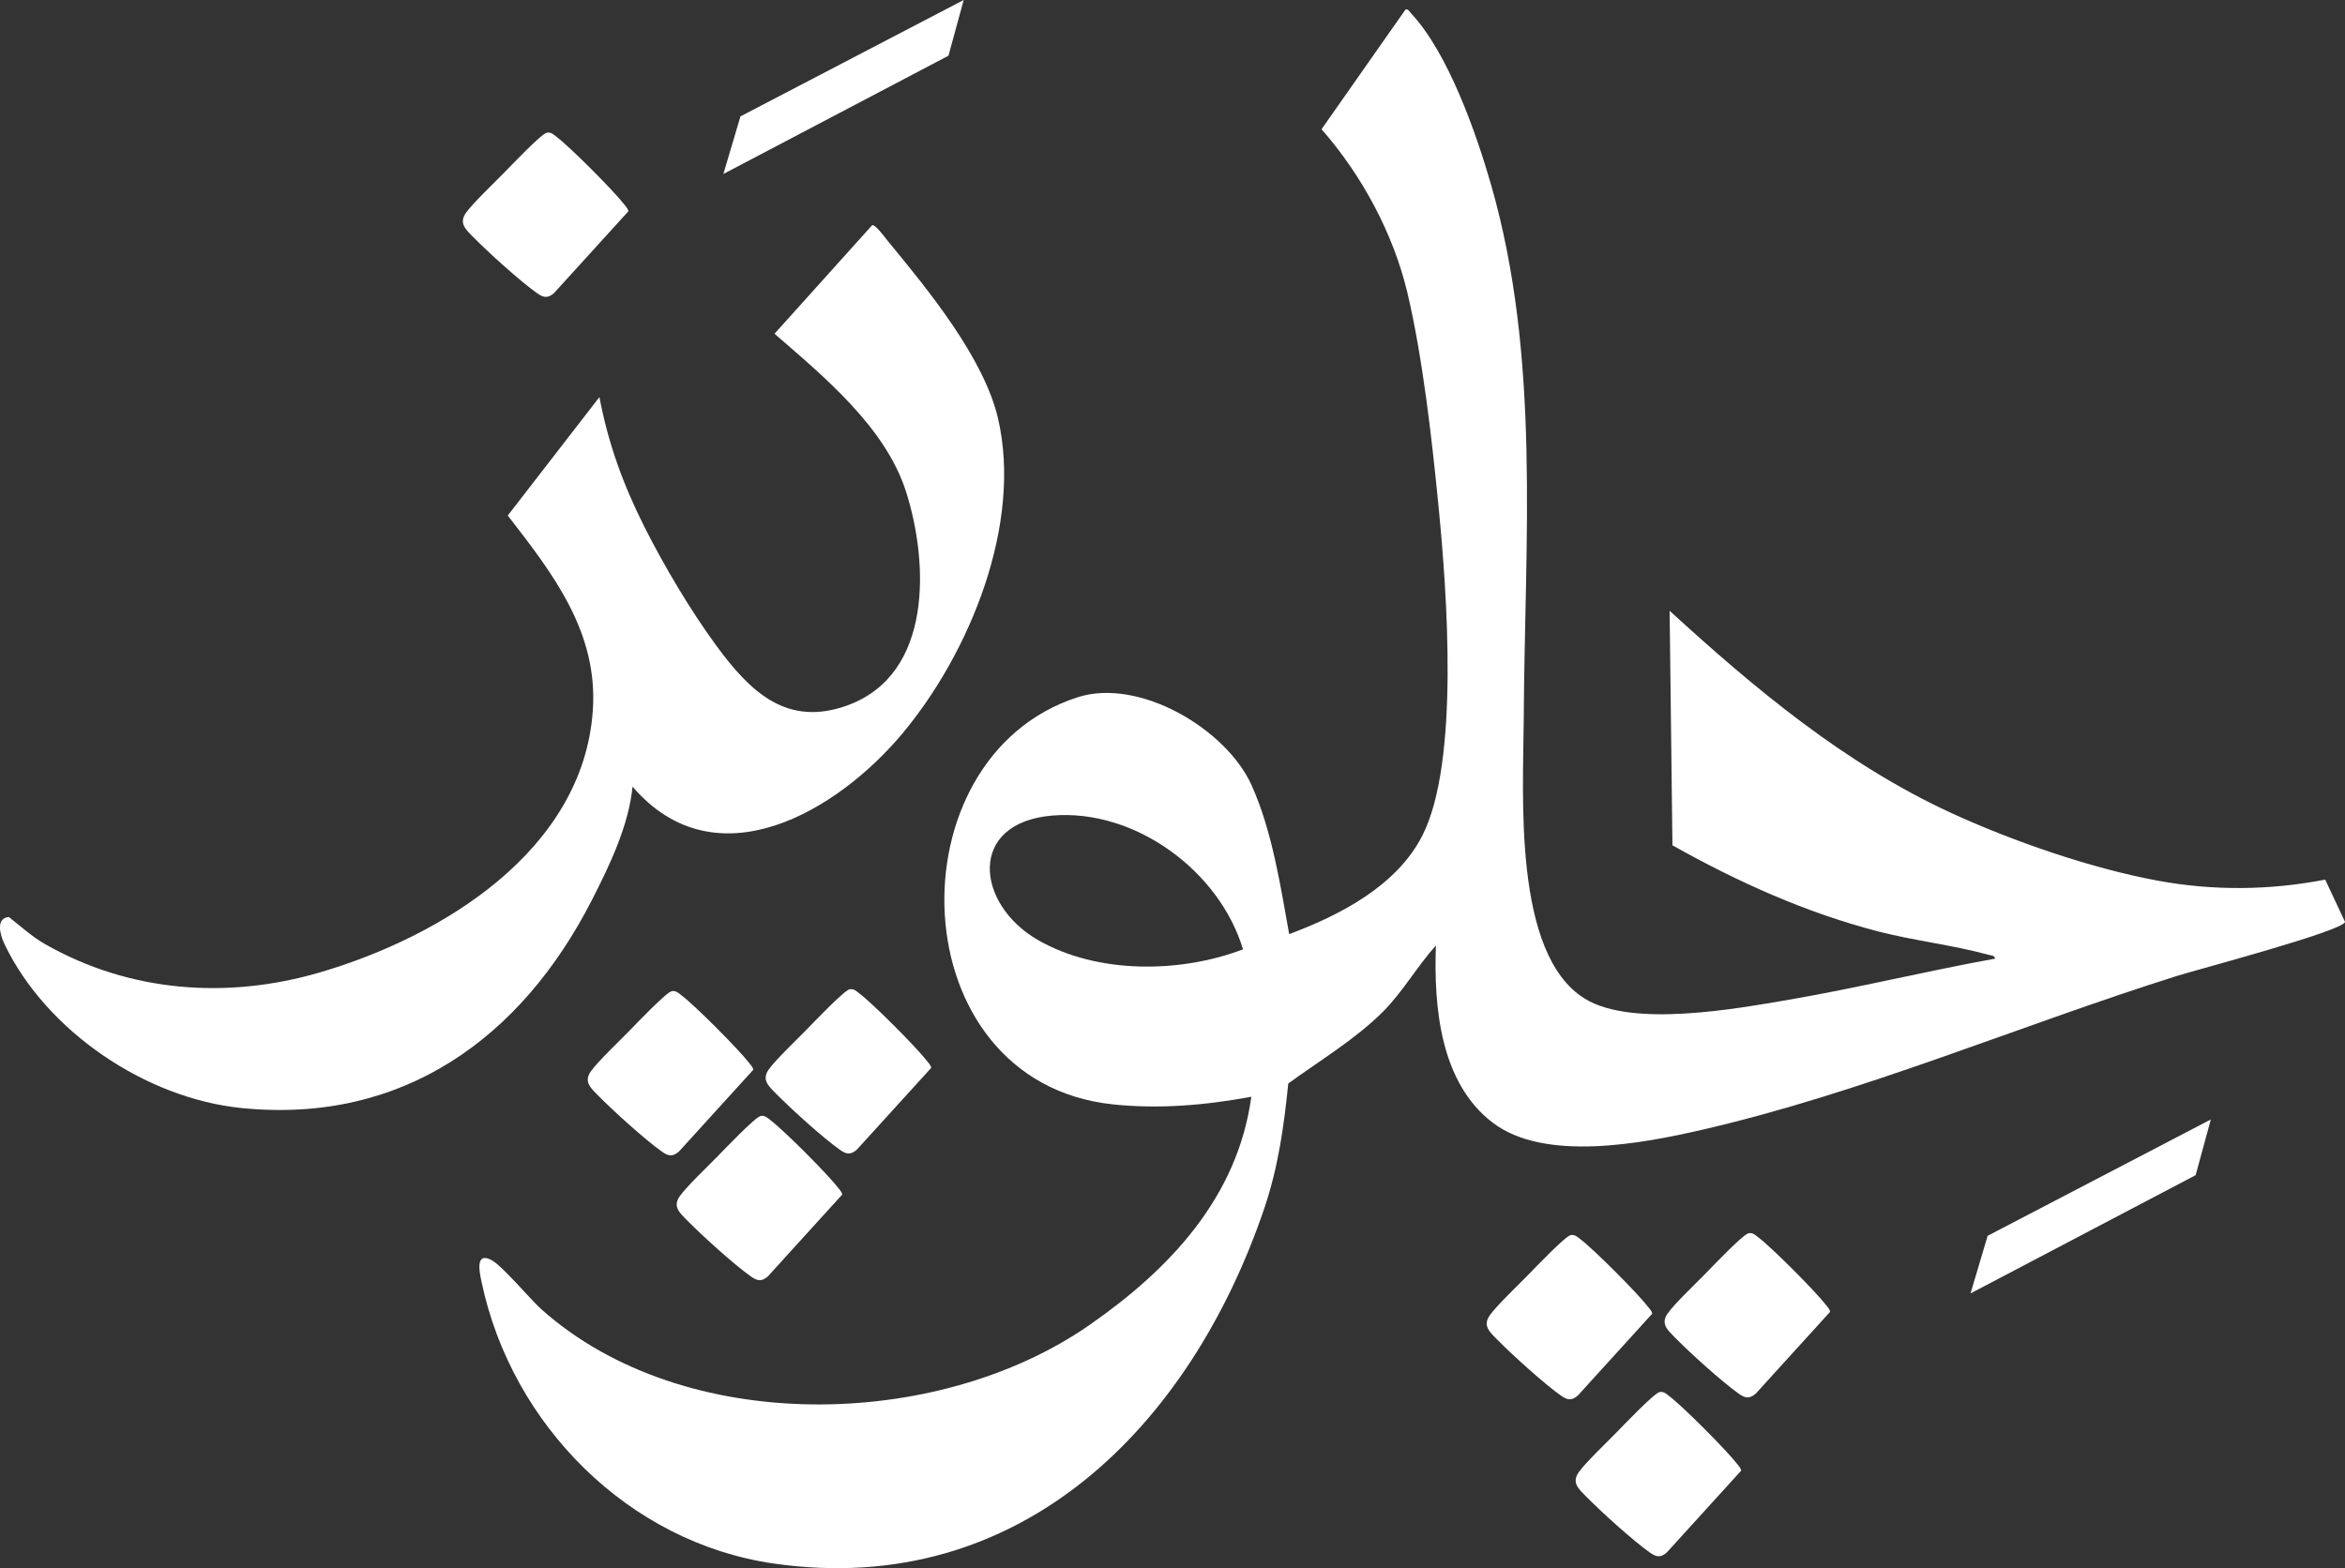
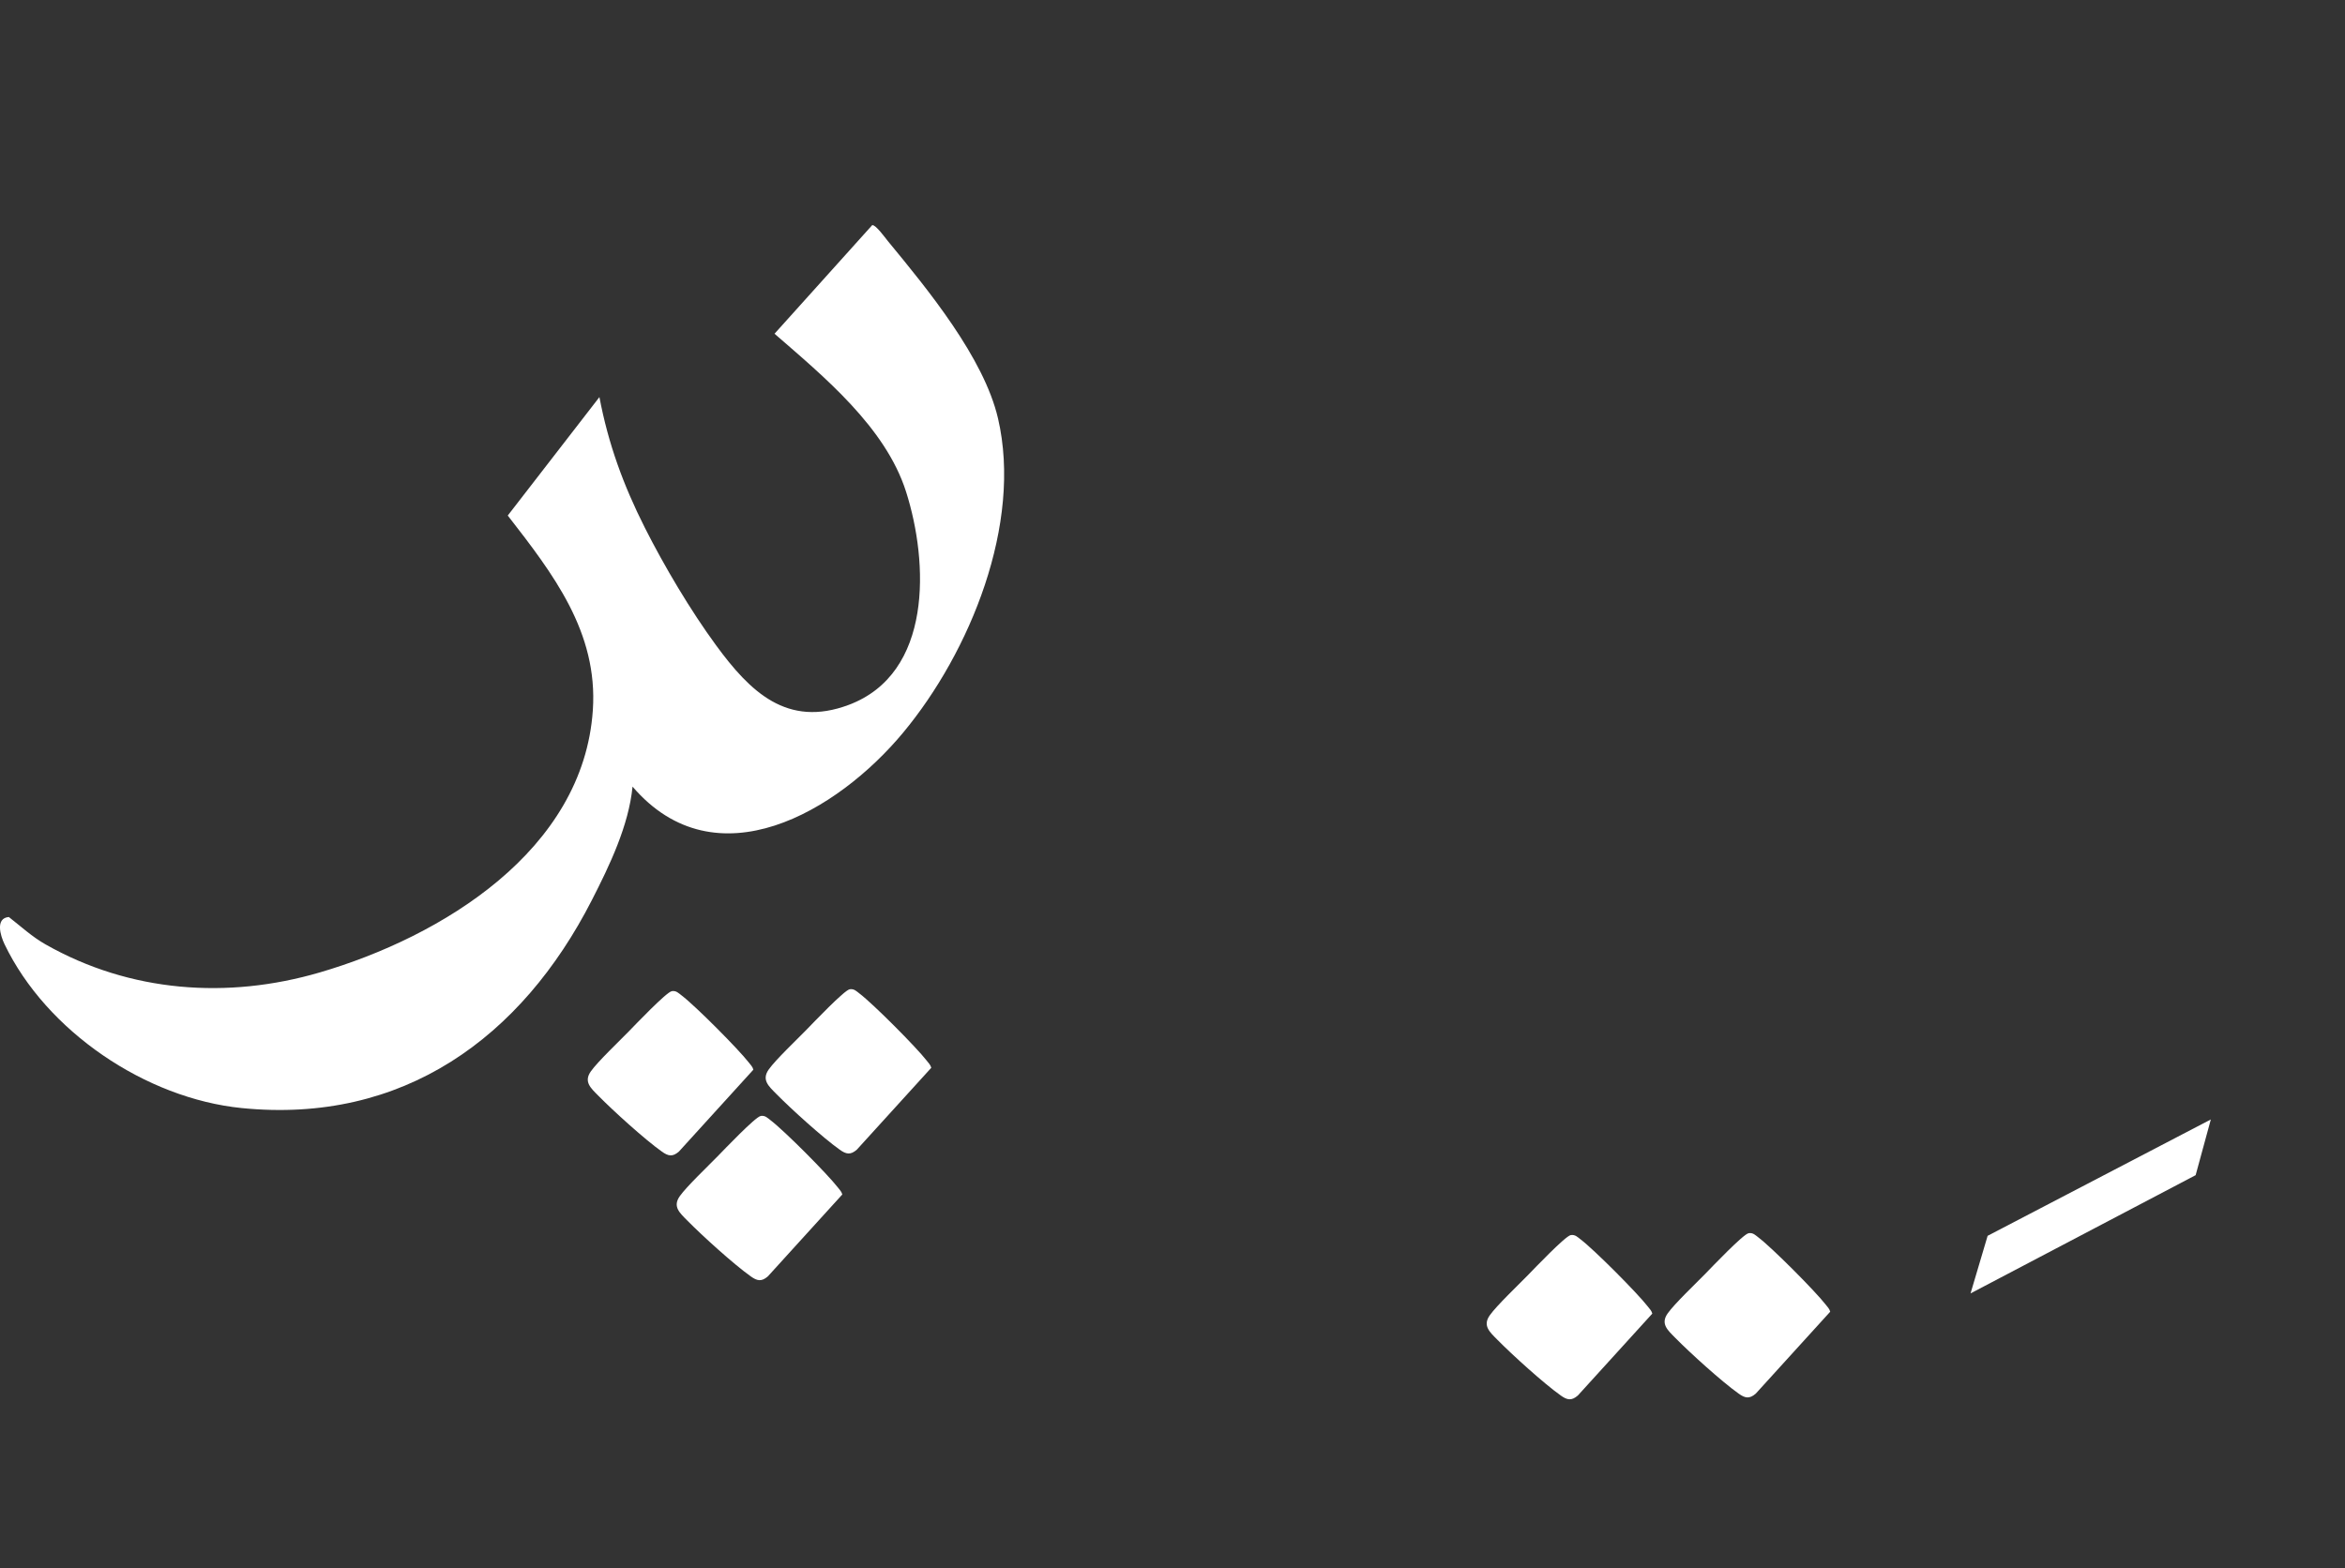
<svg xmlns="http://www.w3.org/2000/svg" width="151" height="101" viewBox="0 0 151 101" fill="none">
  <rect x="0" y="0" width="151" height="101" fill="#333333" stroke="none" />
  <g clip-path="url(#clip0_12943_1033)">
-     <path d="M128.471 61.746C128.428 61.514 128.217 61.544 128.05 61.498C125.814 60.875 123.229 60.585 120.914 59.983C116.245 58.766 111.882 56.797 107.692 54.442L107.511 39.338C112.997 44.36 118.81 49.211 125.624 52.351C129.573 54.171 134.648 55.926 138.926 56.717C142.509 57.38 146.148 57.347 149.725 56.652L151 59.373C150.959 59.939 141.402 62.471 140.229 62.84C130.044 66.046 120.02 70.365 109.583 72.769C105.753 73.651 99.483 74.853 96.137 72.321C92.728 69.741 92.322 64.835 92.461 60.895C91.254 62.235 90.328 63.883 89.052 65.16C87.282 66.931 84.971 68.316 82.954 69.784C82.676 72.558 82.301 75.212 81.401 77.854C76.647 91.837 65.717 102.985 49.825 100.702C40.469 99.357 32.952 91.761 31.016 82.597C30.891 82.008 30.564 80.608 31.619 81.14C32.343 81.505 34.096 83.643 34.877 84.34C44.017 92.486 60.339 92.156 70.135 85.351C75.303 81.761 79.685 77.142 80.576 70.638C77.639 71.184 74.603 71.447 71.621 71.124C57.895 69.637 57.334 48.786 69.393 44.907C73.355 43.633 78.966 46.947 80.597 50.582C81.916 53.521 82.445 57.009 83.014 60.163C86.286 58.941 89.938 57.062 91.589 53.814C93.999 49.075 93.164 38.088 92.639 32.7C92.219 28.401 91.617 23.043 90.63 18.874C89.72 15.028 87.686 11.275 85.097 8.323L90.508 0.607C90.681 0.563 90.77 0.762 90.862 0.86C93.243 3.392 95.062 8.579 96.016 11.906C99.225 23.094 98.177 34.842 98.117 46.333C98.093 51.155 97.396 61.468 102.059 64.326C105.104 66.192 111.725 64.983 115.206 64.386C119.648 63.624 124.032 62.542 128.466 61.744L128.471 61.746ZM67.758 52.527C62.284 52.984 62.813 58.235 66.848 60.549C70.671 62.742 75.994 62.688 80.04 61.142C78.524 56.097 73.091 52.081 67.758 52.527Z" fill="white" style="fill:white;fill-opacity:1;" />
    <path d="M40.731 50.664C40.487 53.165 39.254 55.741 38.111 57.974C33.578 66.841 25.946 72.406 15.565 71.366C9.392 70.749 2.99 66.431 0.291 60.811C0.018 60.243 -0.307 59.14 0.568 59.06C1.365 59.68 2.056 60.33 2.948 60.834C8.385 63.914 14.648 64.371 20.593 62.63C28.445 60.331 37.566 54.778 38.175 45.735C38.514 40.703 35.602 36.944 32.696 33.204L38.598 25.575C39.169 28.593 40.142 31.25 41.519 33.981C42.778 36.475 44.464 39.317 46.114 41.568C48.298 44.547 50.68 46.891 54.654 45.398C60.057 43.368 59.802 36.244 58.341 31.663C57.016 27.512 53.045 24.251 49.873 21.495L56.163 14.501C56.388 14.461 57 15.318 57.177 15.533C59.736 18.636 63.359 23.042 64.267 26.959C65.839 33.742 62.465 42.001 58.153 47.189C53.952 52.247 46.098 56.931 40.731 50.663V50.664Z" fill="white" style="fill:white;fill-opacity:1;" />
-     <path d="M35.212 8.545C35.503 8.499 35.652 8.671 35.858 8.828C36.726 9.486 39.509 12.28 40.183 13.151C40.293 13.294 40.423 13.418 40.469 13.602L35.673 18.878C35.261 19.235 34.983 19.168 34.576 18.878C33.487 18.106 31.453 16.262 30.493 15.288C30 14.788 29.523 14.384 30.008 13.703C30.449 13.083 31.825 11.774 32.441 11.143C32.848 10.726 34.872 8.599 35.213 8.547L35.212 8.545Z" fill="white" style="fill:white;fill-opacity:1;" />
    <path d="M54.71 63.715C55.001 63.669 55.15 63.841 55.356 63.998C56.224 64.656 59.008 67.45 59.681 68.321C59.791 68.464 59.922 68.588 59.967 68.772L55.171 74.048C54.759 74.405 54.481 74.338 54.074 74.048C52.986 73.276 50.951 71.432 49.991 70.458C49.499 69.958 49.021 69.554 49.506 68.873C49.947 68.253 51.323 66.944 51.939 66.313C52.346 65.896 54.37 63.769 54.711 63.717L54.71 63.715Z" fill="white" style="fill:white;fill-opacity:1;" />
    <path d="M43.255 63.836C43.546 63.791 43.695 63.963 43.901 64.12C44.769 64.778 47.552 67.572 48.226 68.443C48.336 68.585 48.466 68.71 48.511 68.894L43.715 74.17C43.303 74.527 43.026 74.46 42.619 74.17C41.53 73.398 39.496 71.554 38.536 70.579C38.043 70.08 37.566 69.676 38.051 68.995C38.492 68.375 39.868 67.065 40.483 66.434C40.89 66.018 42.915 63.891 43.256 63.839L43.255 63.836Z" fill="white" style="fill:white;fill-opacity:1;" />
    <path d="M48.982 71.874C49.273 71.829 49.422 72.001 49.628 72.158C50.496 72.816 53.279 75.61 53.953 76.481C54.063 76.623 54.193 76.748 54.238 76.931L49.443 82.208C49.031 82.565 48.753 82.498 48.346 82.208C47.257 81.436 45.223 79.592 44.263 78.617C43.77 78.118 43.292 77.713 43.778 77.033C44.219 76.413 45.595 75.103 46.21 74.472C46.617 74.056 48.642 71.929 48.983 71.877L48.982 71.874Z" fill="white" style="fill:white;fill-opacity:1;" />
    <path d="M112.595 79.425C112.886 79.38 113.035 79.552 113.241 79.709C114.109 80.366 116.892 83.161 117.566 84.031C117.676 84.174 117.807 84.298 117.852 84.482L113.056 89.759C112.644 90.116 112.366 90.049 111.959 89.759C110.87 88.987 108.836 87.142 107.876 86.168C107.384 85.668 106.906 85.264 107.391 84.583C107.832 83.963 109.208 82.654 109.824 82.023C110.231 81.606 112.255 79.48 112.596 79.427L112.595 79.425Z" fill="white" style="fill:white;fill-opacity:1;" />
    <path d="M101.14 79.547C101.431 79.502 101.58 79.673 101.786 79.83C102.653 80.488 105.437 83.282 106.111 84.153C106.221 84.296 106.351 84.42 106.396 84.604L101.6 89.88C101.188 90.237 100.911 90.17 100.503 89.88C99.415 89.108 97.381 87.264 96.421 86.29C95.928 85.79 95.45 85.386 95.936 84.705C96.377 84.085 97.753 82.776 98.368 82.145C98.775 81.728 100.8 79.602 101.141 79.549L101.14 79.547Z" fill="white" style="fill:white;fill-opacity:1;" />
-     <path d="M106.867 89.655C107.158 89.61 107.307 89.782 107.513 89.939C108.38 90.597 111.164 93.391 111.838 94.262C111.948 94.404 112.078 94.528 112.123 94.713L107.327 99.989C106.916 100.346 106.638 100.279 106.231 99.989C105.142 99.217 103.108 97.373 102.148 96.398C101.655 95.899 101.177 95.494 101.663 94.814C102.104 94.194 103.48 92.884 104.095 92.253C104.502 91.837 106.527 89.71 106.868 89.658L106.867 89.655Z" fill="white" style="fill:white;fill-opacity:1;" />
-     <path d="M46.58 11.205L47.68 7.495L62.054 0L61.075 3.587L46.58 11.205Z" fill="white" style="fill:white;fill-opacity:1;" />
    <path d="M126.888 83.303L127.988 79.594L142.361 72.1L141.383 75.687L126.888 83.303Z" fill="white" style="fill:white;fill-opacity:1;" />
  </g>
  <defs>
    <clipPath id="clip0_12943_1033">
      <rect width="151" height="101" fill="white" style="fill:white;fill-opacity:1;" />
    </clipPath>
  </defs>
</svg>